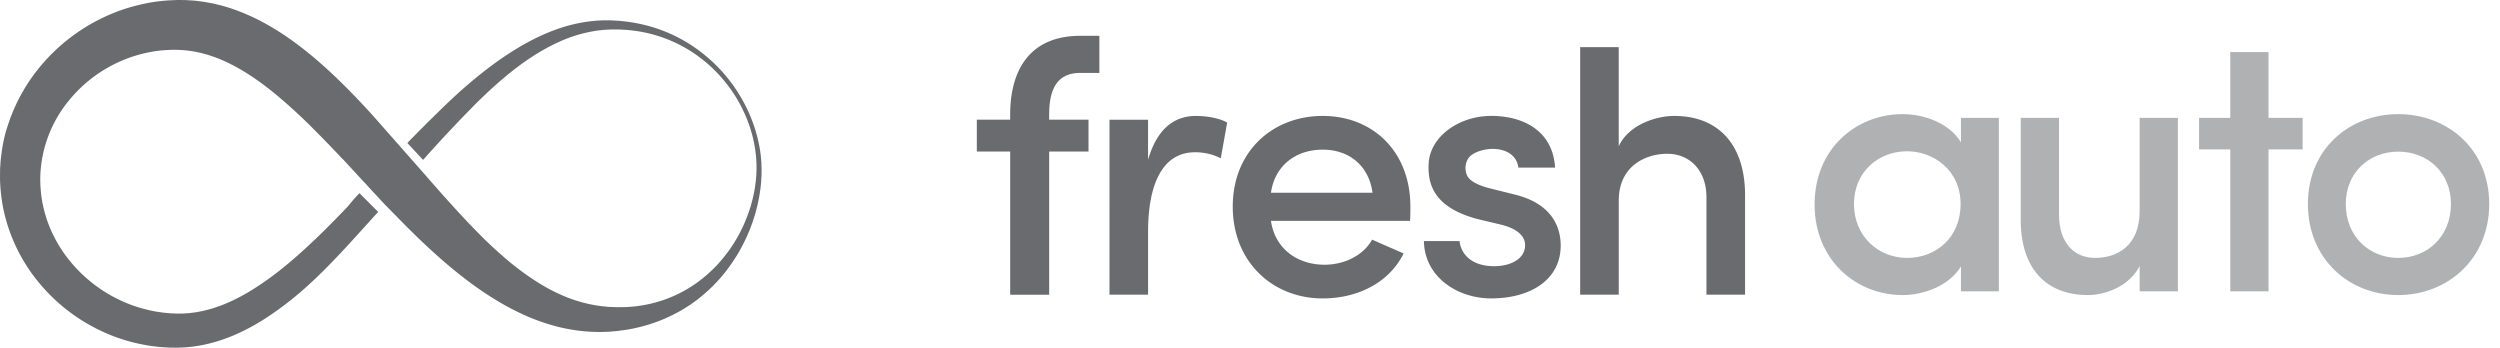
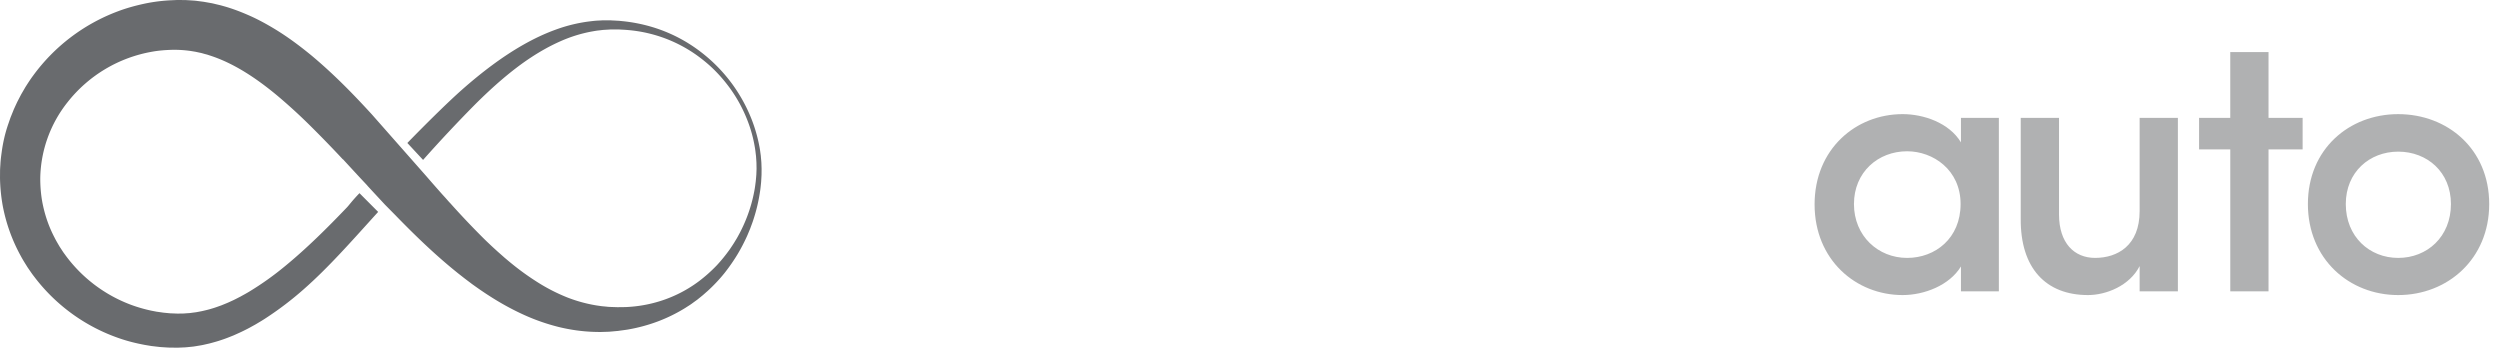
<svg xmlns="http://www.w3.org/2000/svg" width="151" height="21" viewBox="0 0 151 21">
  <defs>
    <path id="a" d="M0 .423v15.635h7.402V.423z" />
  </defs>
  <g fill="none" fill-rule="evenodd">
-     <path fill="#696B6E" d="M66.402 4.404h-1.155c-1.539 0-1.878 1.2-1.878 2.536v.288h2.377v1.924H63.37V17.8h-2.355V9.152H59V7.228h2.014V6.94c0-2.898 1.337-4.776 4.233-4.776h1.155v2.24zm18.762 8.935h-8.397c.226 1.63 1.54 2.65 3.236 2.65 1.177 0 2.332-.543 2.874-1.517.59.272 1.291.565 1.903.837-.928 1.857-2.897 2.716-4.89 2.716-3.01 0-5.432-2.194-5.432-5.546 0-3.35 2.422-5.477 5.432-5.477 3.01 0 5.297 2.128 5.297 5.477 0 .25 0 .634-.023.86zm-2.263-1.697c-.226-1.652-1.426-2.603-3.01-2.603-1.63 0-2.898.973-3.124 2.603h6.134zm-13.557 6.157h-2.331V7.23h2.33V9.65c.544-1.878 1.585-2.648 2.898-2.648.747 0 1.539.181 1.879.407l-.385 2.151a3.352 3.352 0 0 0-1.561-.362c-1.993 0-2.83 1.99-2.83 4.798v3.803zm16.954-8.013C86.434 8.224 88.132 7 90.078 7c1.878 0 3.712.861 3.849 3.125h-2.22c-.09-.793-.814-1.132-1.538-1.132-.589 0-1.268.227-1.495.588-.18.295-.204.634-.09.95.136.409.724.658 1.29.816l1.63.407c2.286.567 2.761 2.015 2.761 3.08 0 2.036-1.788 3.19-4.21 3.19-1.968 0-4.006-1.244-4.052-3.463h2.151c.113.906.86 1.517 2.082 1.517 1.064 0 1.879-.476 1.879-1.268 0-.678-.702-1.063-1.472-1.245l-1.425-.34c-2.241-.61-3.057-1.742-2.92-3.44zm11.475 8.013h-2.331V2.848h2.33v5.987c.59-1.29 2.242-1.833 3.35-1.833 2.694 0 4.28 1.765 4.28 4.777v6.02h-2.332v-5.885c0-1.652-1.041-2.626-2.355-2.626-1.335 0-2.942.747-2.942 2.83v5.681z" />
    <path fill="#626467" d="M118.442 16.094c-.695 1.145-2.221 1.728-3.522 1.728-2.829 0-5.319-2.132-5.319-5.475 0-3.344 2.49-5.454 5.32-5.454 1.255 0 2.804.516 3.521 1.706v-1.48h2.29v10.478h-2.29v-1.503zm-3.253-.516c1.705 0 3.231-1.189 3.231-3.253 0-2.065-1.66-3.188-3.231-3.188-1.75 0-3.21 1.257-3.21 3.188 0 1.928 1.46 3.253 3.21 3.253zm14.045-8.46h2.311v10.48h-2.311v-1.526c-.606 1.189-2.02 1.75-3.12 1.75-2.558 0-4.082-1.639-4.062-4.6V7.118h2.313v5.834c0 1.729.919 2.625 2.177 2.625 1.346 0 2.692-.74 2.692-2.827V7.118zm7.785 0h2.06v1.907h-2.06v8.573h-2.31V9.025h-1.885V7.118h1.884V3.145h2.311v3.973zm2.378 5.206c0-3.32 2.491-5.43 5.454-5.43 2.983 0 5.497 2.11 5.497 5.43 0 3.321-2.514 5.498-5.497 5.498-2.963 0-5.454-2.177-5.454-5.498zm8.64 0c0-1.93-1.436-3.165-3.186-3.165-1.729 0-3.165 1.234-3.165 3.165 0 1.975 1.436 3.254 3.165 3.254 1.75 0 3.186-1.279 3.186-3.254z" opacity=".5" />
    <path fill="#696B6E" d="M23.928 13.047c1.168 1.2 2.363 2.35 3.626 3.369.156.129.319.251.476.376.16.123.323.244.482.365.164.117.327.233.491.347.167.112.33.226.499.332.666.434 1.357.818 2.061 1.143a12.26 12.26 0 0 0 2.158.765c.728.18 1.46.28 2.171.302.179.003.355.011.531.002l.261-.008.066-.003a.486.486 0 0 0 .05-.002l.03-.003.12-.01.236-.022.119-.01c.04-.004.086-.011.128-.018.172-.023.345-.044.512-.072a9.926 9.926 0 0 0 1.858-.512 9.499 9.499 0 0 0 1.607-.801c.12-.08.243-.152.358-.234.114-.084.227-.166.34-.246l.32-.258c.104-.086.202-.178.302-.264a9.73 9.73 0 0 0 1.04-1.104c.297-.378.557-.757.781-1.128.223-.372.409-.738.568-1.088.04-.087.075-.177.111-.261.036-.087.074-.17.103-.255.062-.17.126-.331.175-.492a9.967 9.967 0 0 0 .392-1.651c.038-.228.053-.431.072-.606.01-.176.02-.323.025-.442l.003-.361v-.004l-.012-.355c-.006-.118-.023-.268-.037-.444-.026-.174-.046-.376-.094-.602a9.089 9.089 0 0 0-.473-1.62 9.566 9.566 0 0 0-1.088-2 9.52 9.52 0 0 0-1.957-2.027 9.12 9.12 0 0 0-2.953-1.515 9.638 9.638 0 0 0-1.813-.355c-.08-.007-.158-.018-.239-.022l-.24-.013-.121-.006-.061-.004-.03-.001-.038-.001h-.239c-.08 0-.158-.003-.24.002l-.256.014c-.172.007-.337.03-.506.049a9.278 9.278 0 0 0-2.025.492c-.67.241-1.33.555-1.974.92-1.288.734-2.517 1.67-3.7 2.714-.94.83-2.389 2.279-3.3 3.217l.95 1.023a85.597 85.597 0 0 1 3.155-3.365c1.083-1.077 2.19-2.05 3.357-2.82.583-.383 1.18-.716 1.786-.983a8.454 8.454 0 0 1 1.846-.58c.155-.026.31-.058.46-.072l.227-.027c.075-.009.158-.01.237-.017l.238-.014.221-.001.229-.001c.076-.001.152.006.226.01.603.026 1.186.109 1.739.25A8.339 8.339 0 0 1 42.16 3.39c.4.294.766.606 1.084.935.32.326.598.665.843 1a8.64 8.64 0 0 1 1.057 1.943c.235.6.365 1.137.439 1.574.042.219.057.415.08.583.011.167.023.306.027.421l.006.35-.013.348c-.008.114-.021.256-.037.424-.023.167-.043.362-.087.58a8.873 8.873 0 0 1-.445 1.567 9.24 9.24 0 0 1-.423.938c-.088.161-.174.33-.28.493-.096.168-.21.332-.324.502-.237.332-.503.67-.811.996a8.92 8.92 0 0 1-1.044.93 7.786 7.786 0 0 1-2.773 1.329c-.53.136-1.088.22-1.664.244-.142.004-.28.003-.42.006-.037 0-.07.002-.108 0l-.118-.004-.239-.008-.12-.005-.03-.002c-.027 0 .004 0-.01-.001l-.055-.005a17.075 17.075 0 0 0-.22-.022c-.147-.01-.295-.036-.443-.057a8.685 8.685 0 0 1-1.766-.483 10.864 10.864 0 0 1-1.724-.873 15.903 15.903 0 0 1-1.665-1.194c-.137-.11-.272-.227-.408-.34-.134-.12-.268-.237-.404-.357-.134-.123-.269-.244-.403-.37-.133-.127-.268-.251-.4-.382a50.065 50.065 0 0 1-2.1-2.215l-.003.003-.265-.3c-.077-.085-.151-.164-.227-.25-.195-.22-.39-.441-.586-.665l-.36-.414L22.46 6.91c-1.11-1.213-2.296-2.433-3.664-3.573-.744-.608-1.535-1.199-2.414-1.711-.438-.257-.892-.5-1.374-.709-.48-.21-.977-.4-1.498-.545-.064-.017-.129-.037-.194-.054l-.198-.047c-.133-.03-.263-.067-.398-.089L12.316.11l-.409-.053c-.13-.019-.287-.026-.433-.037l-.223-.013c-.04-.004-.067-.003-.096-.004h-.088l-.174-.002h-.131c-.1-.002-.056 0-.092 0l-.282.013A10.01 10.01 0 0 0 8.72.223C8.17.342 7.629.49 7.103.69a11.189 11.189 0 0 0-5.106 3.883c-.163.219-.31.45-.458.68l-.207.356c-.07.117-.129.241-.194.362l-.095.183-.087.186C.9 6.467.838 6.59.79 6.718L.635 7.1l-.138.4C.307 8.051.177 8.62.1 9.2c-.033.24-.064.476-.077.74-.01.143-.021.303-.02.413L0 10.749c.01.55.063 1.1.158 1.642a10.202 10.202 0 0 0 1.098 3.072c.128.24.274.467.417.696l.23.332c.076.111.161.215.242.323a10.865 10.865 0 0 0 5.098 3.632c.495.17 1.003.294 1.515.389l.385.064.386.045c.127.017.265.025.4.033l.204.013c.033.001.07.004.1.004l.087.001.35.004h.072l.05-.002.1-.004.198-.009c.133-.002.264-.02.395-.032l.197-.02c.065-.009.13-.021.195-.031.13-.023.26-.04.387-.068l.381-.086c.25-.067.5-.133.742-.218.245-.078.48-.176.715-.269.23-.103.461-.203.682-.317.226-.108.439-.232.656-.351.21-.126.423-.248.624-.383a19.643 19.643 0 0 0 2.268-1.727c1.516-1.328 2.922-2.935 4.508-4.683l-1.128-1.132c-.465.484-.622.718-.755.857-1.188 1.242-2.426 2.475-3.771 3.576a17.95 17.95 0 0 1-2.107 1.499c-.182.113-.37.211-.555.315-.188.095-.375.197-.567.28-.19.092-.384.166-.577.246-.196.07-.39.143-.587.199-.197.063-.396.106-.594.153l-.3.057c-.099.02-.2.027-.3.042-.05.006-.099.015-.15.019l-.15.01c-.1.006-.2.019-.3.017l-.278.004-.35-.014-.087-.003c-.029-.001-.05-.005-.075-.007l-.146-.014c-.098-.009-.192-.016-.298-.034l-.31-.044-.306-.059a8.82 8.82 0 0 1-1.206-.345 8.672 8.672 0 0 1-3.986-3c-.06-.087-.127-.168-.182-.258l-.173-.264c-.105-.182-.215-.36-.308-.55a7.535 7.535 0 0 1-.486-1.153 7.916 7.916 0 0 1-.29-1.211 8.242 8.242 0 0 1-.086-1.24 7.566 7.566 0 0 1 1.65-4.573A8.32 8.32 0 0 1 9.21 3.119c.392-.07.787-.098 1.18-.11a7.01 7.01 0 0 1 1.143.072l.281.047.278.06c.094.017.185.049.277.073l.139.036c.046.014.091.03.137.045 1.468.465 2.853 1.389 4.138 2.463a32.915 32.915 0 0 1 1.876 1.711 73.856 73.856 0 0 1 1.788 1.83l.258.276.01-.003s.431.469 1.026 1.112l.45.48-.003.003c.341.37.708.765 1.066 1.15l.675.683z" />
  </g>
</svg>